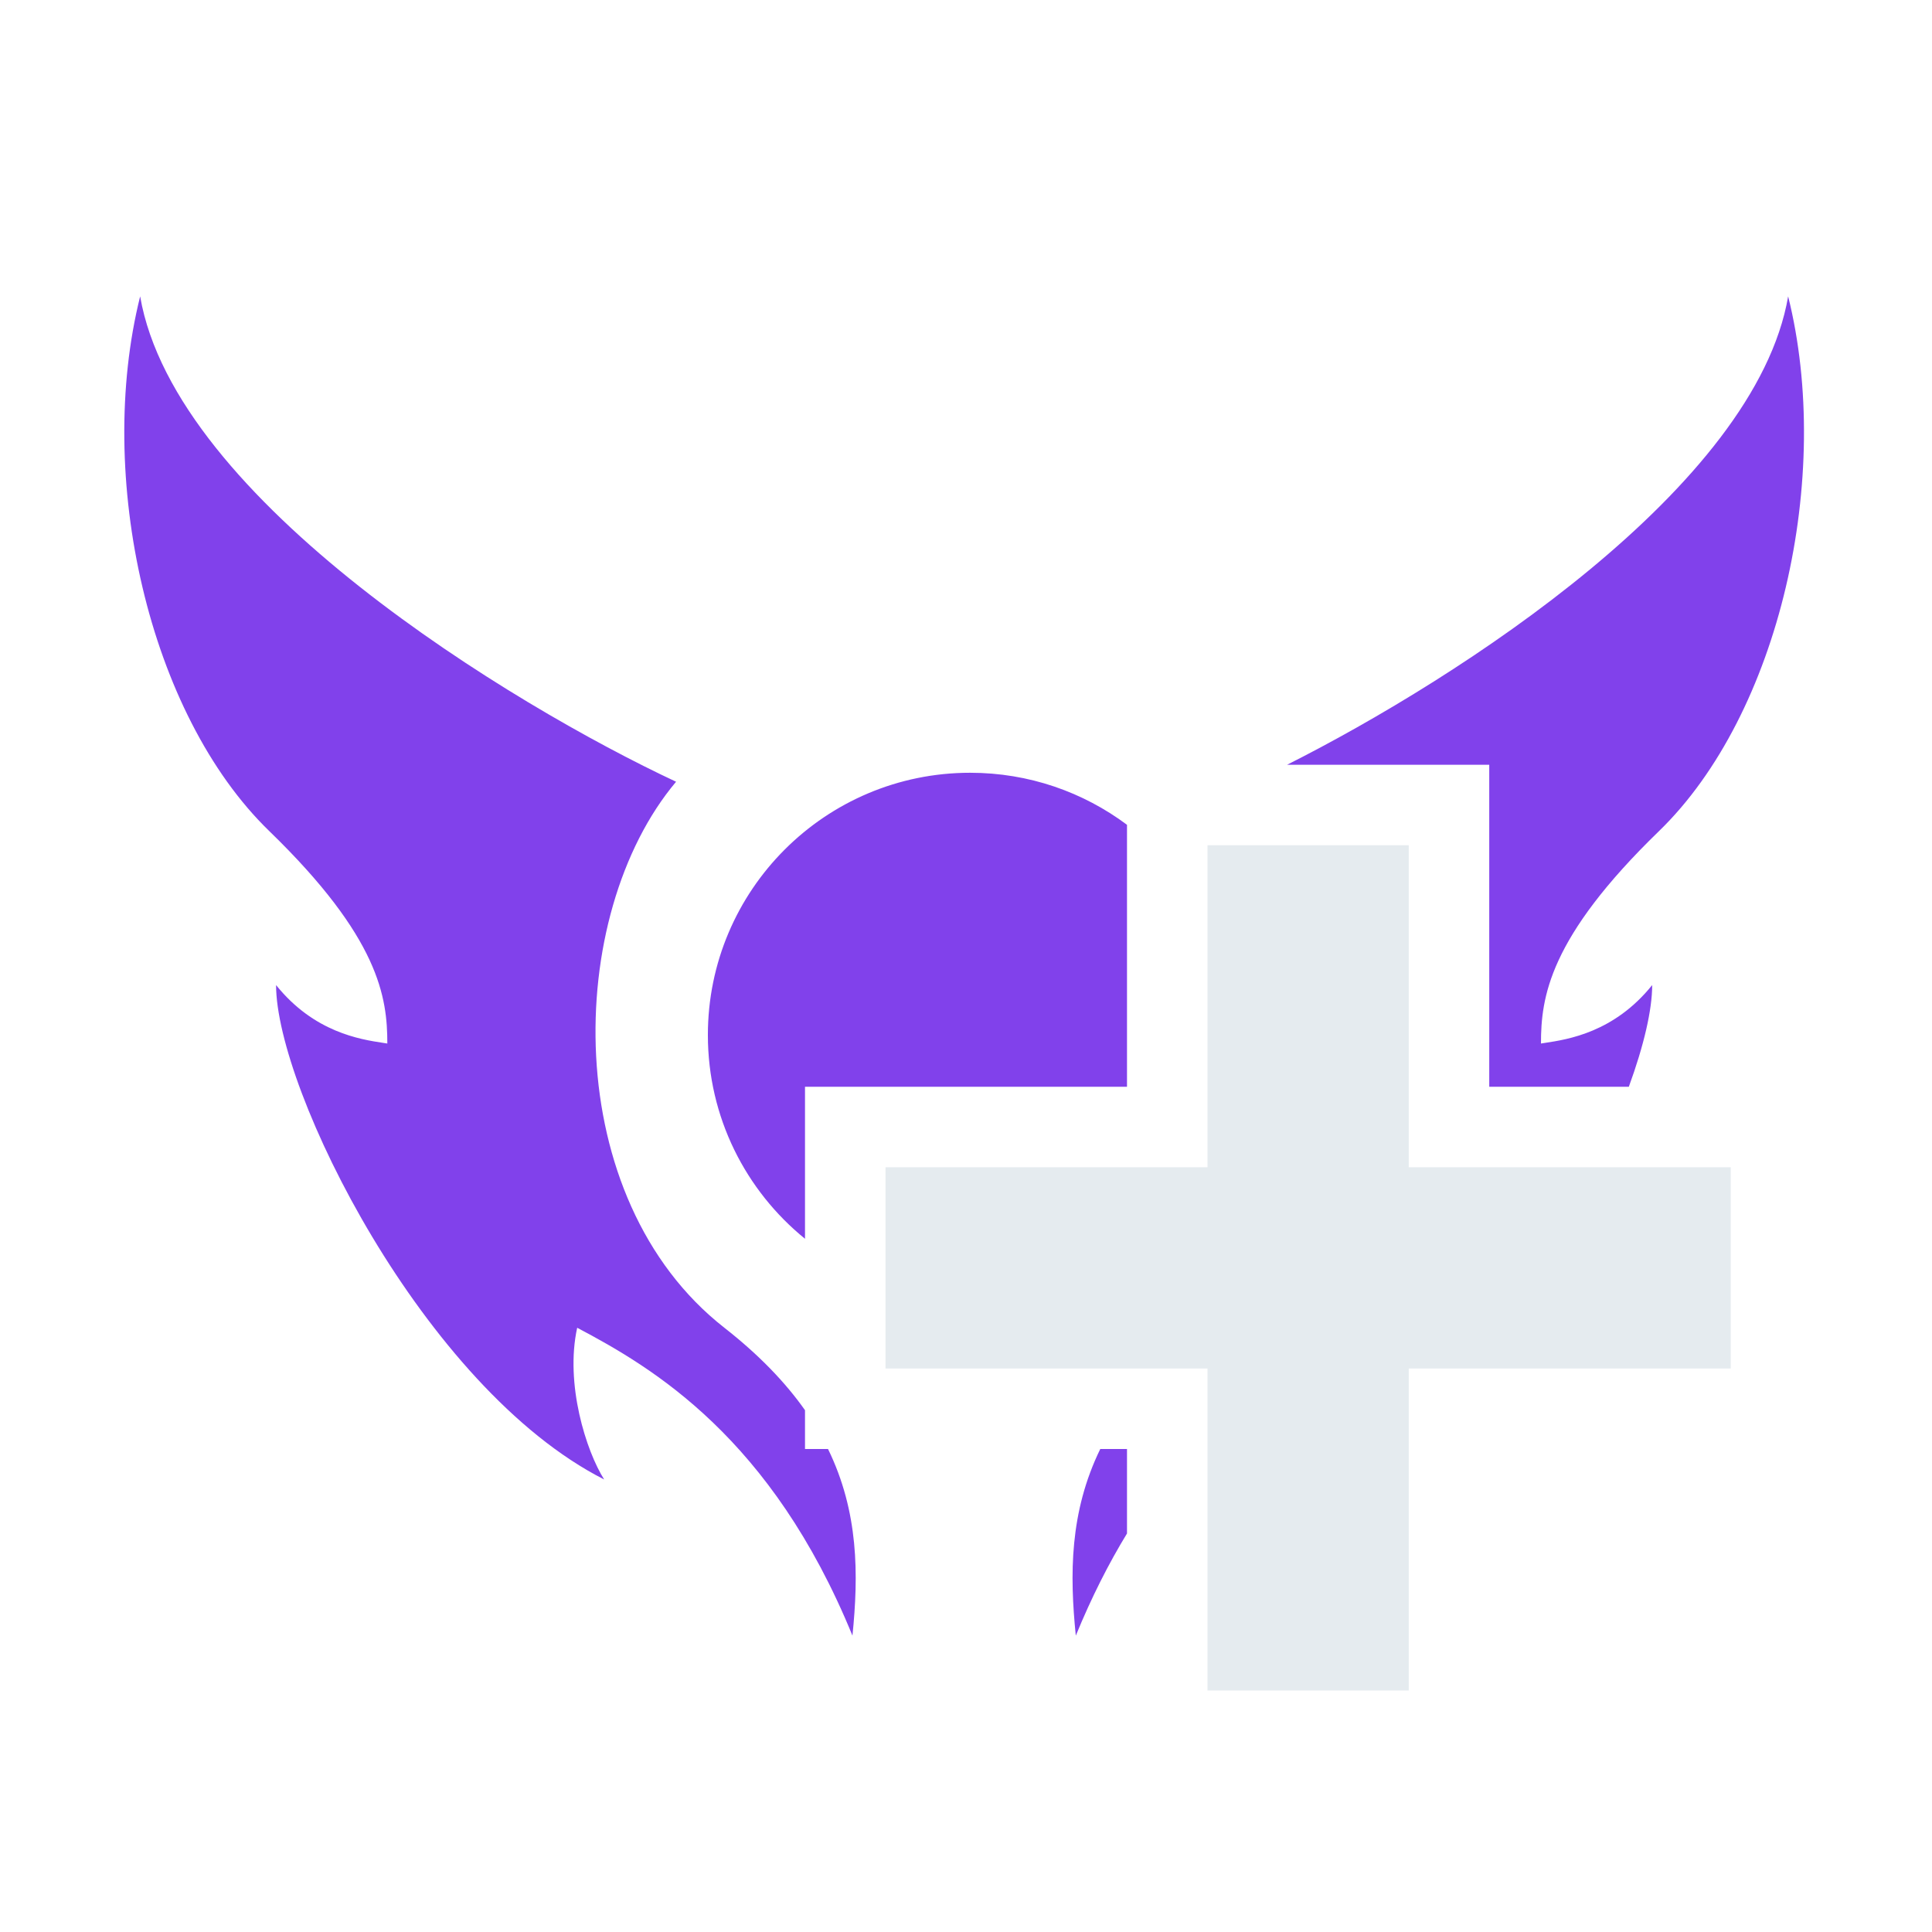
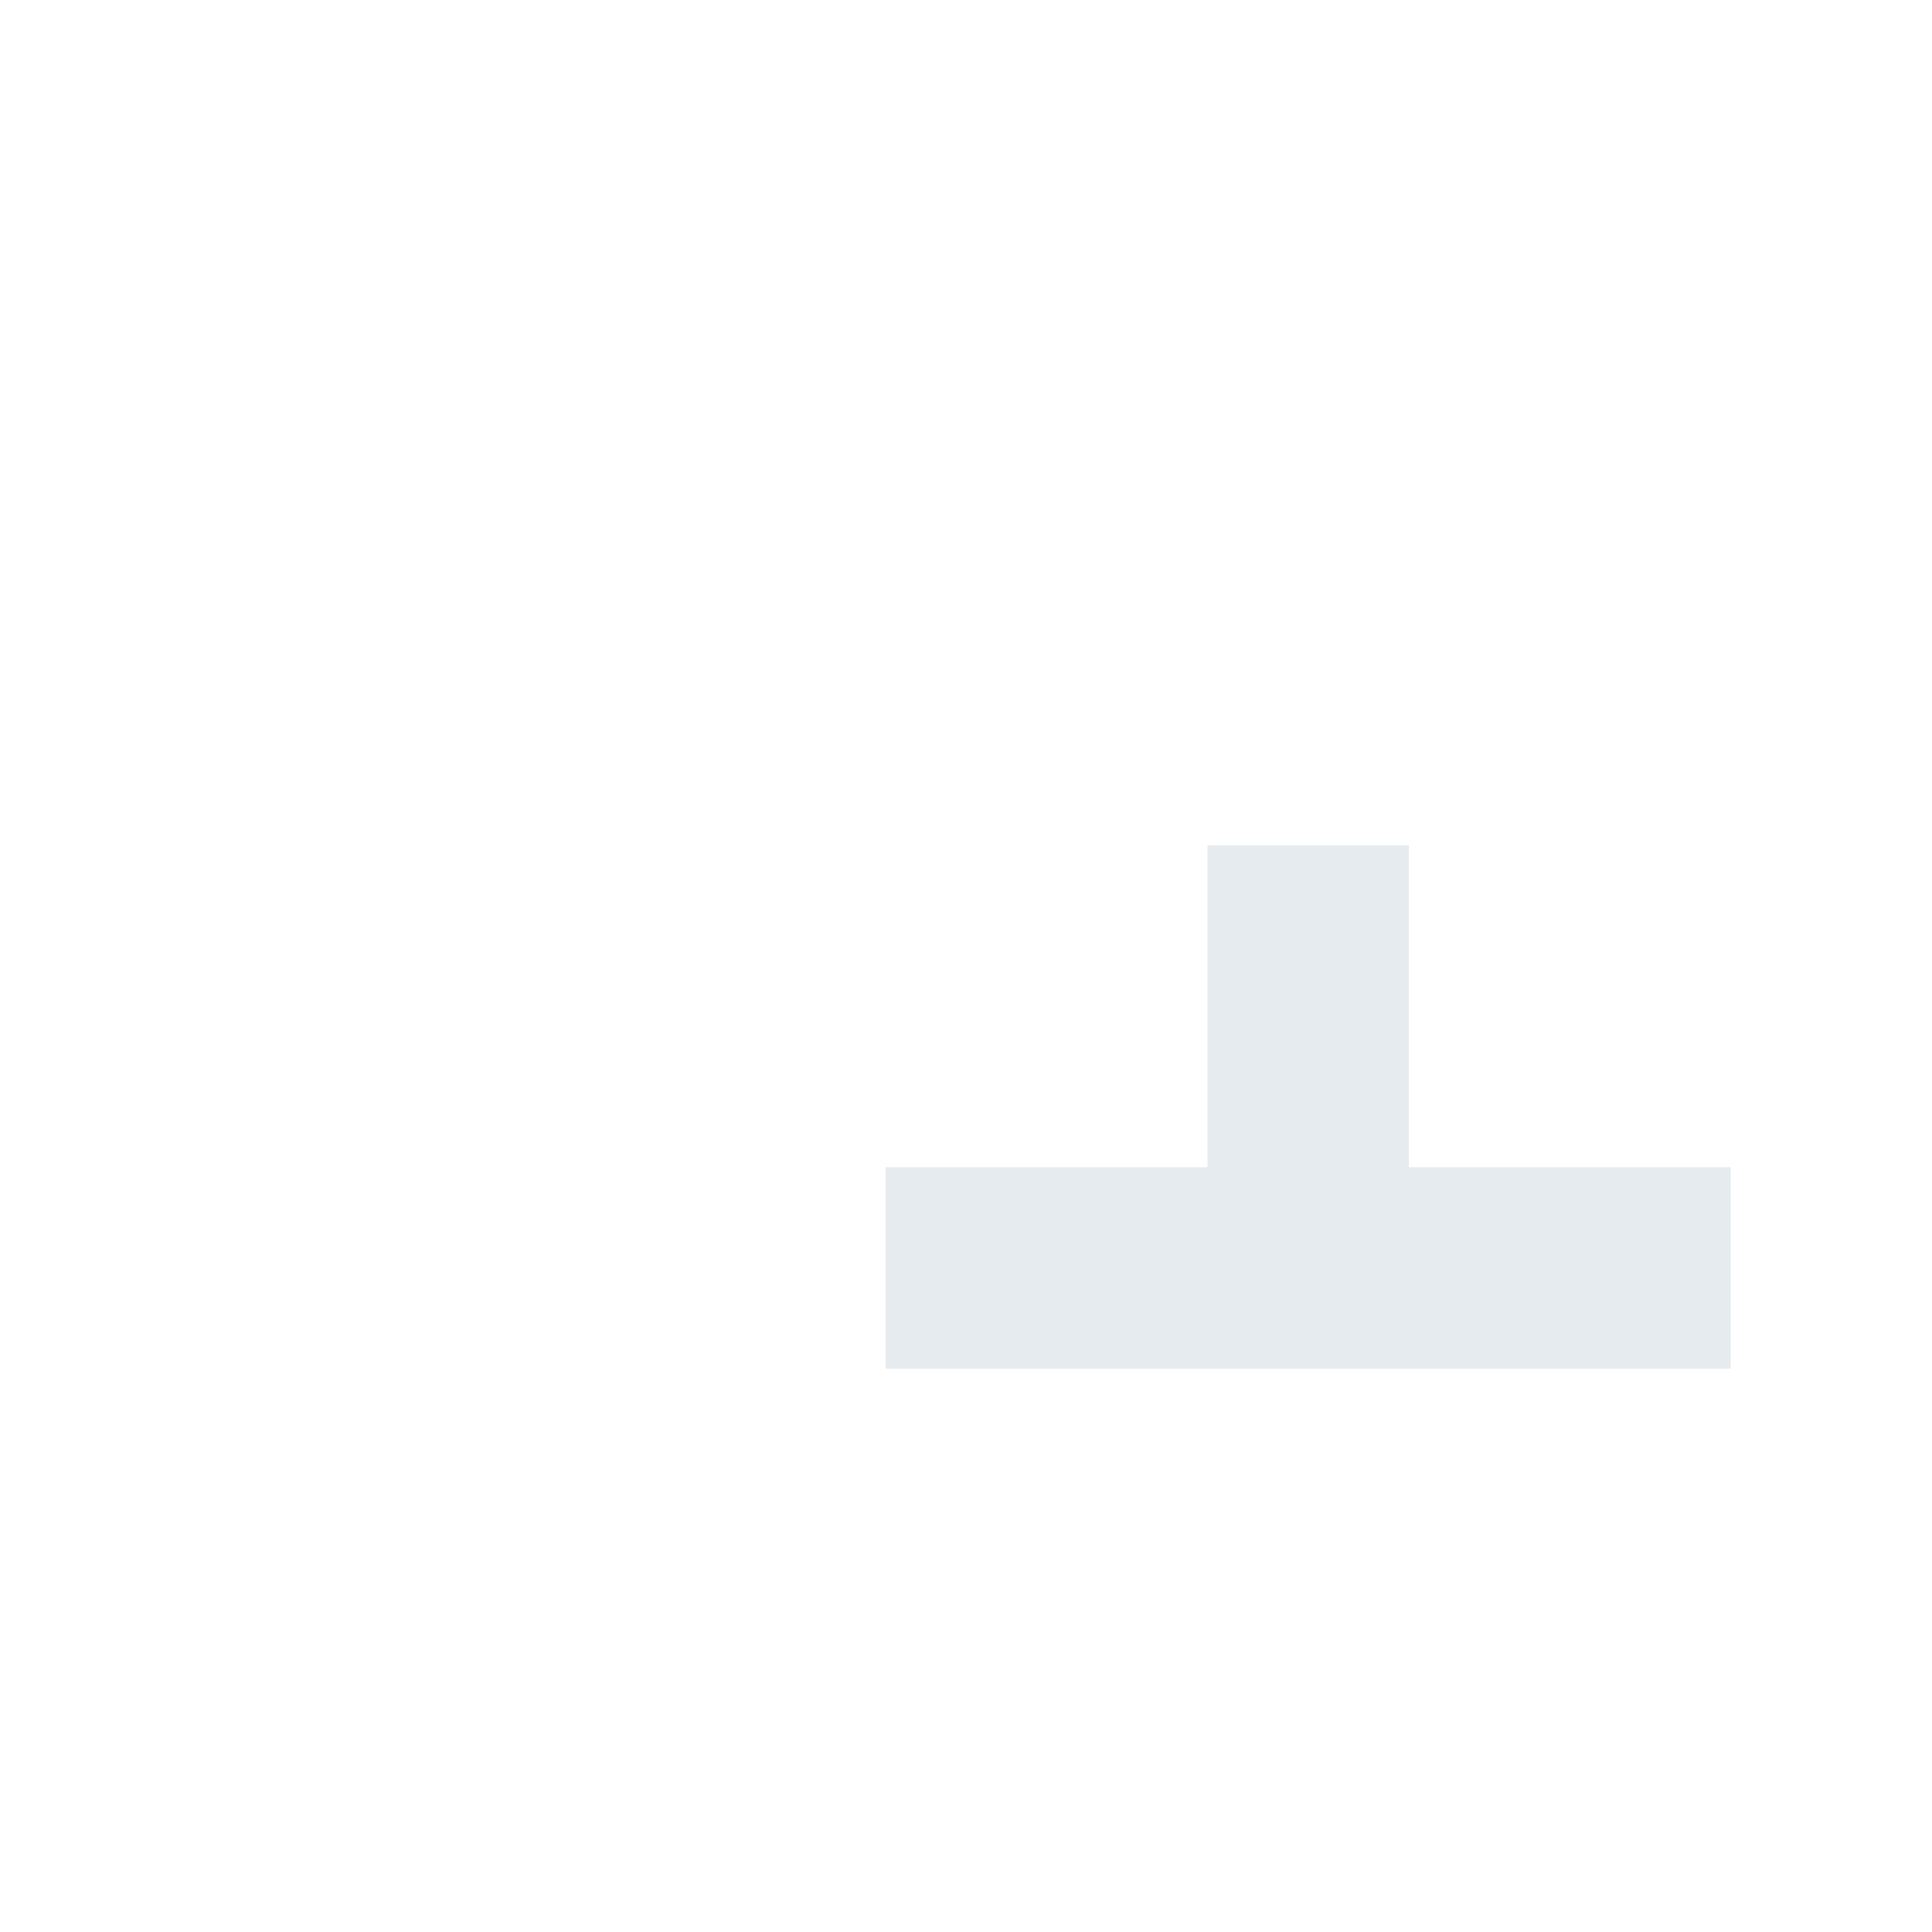
<svg xmlns="http://www.w3.org/2000/svg" width="48" height="48" viewBox="0 0 48 48" fill="none">
-   <path fill-rule="evenodd" clip-rule="evenodd" d="M16.797 19.422C12.721 17.515 4.353 12.432 3.482 7.363C2.365 11.829 3.681 17.732 6.692 20.65C9.427 23.302 9.623 24.782 9.623 25.926C9.591 25.921 9.557 25.916 9.52 25.91C8.953 25.824 7.803 25.649 6.859 24.474C6.859 27.07 10.522 34.479 15.01 36.757C14.563 36.05 14.033 34.384 14.34 32.988C16.229 33.984 19.169 35.724 21.179 40.637C21.332 39.122 21.336 37.566 20.572 36H20V35.036C19.519 34.354 18.868 33.67 17.997 32.988C13.894 29.778 14.005 22.744 16.797 19.422ZM28 20.492V27H20V30.777C18.528 29.582 17.587 27.759 17.587 25.715C17.587 22.116 20.505 19.199 24.103 19.199C25.564 19.199 26.913 19.68 28 20.492ZM27.336 36C26.571 37.566 26.575 39.122 26.728 40.637C27.122 39.675 27.55 38.836 28 38.099V36H27.336ZM40.468 27H37V19H31.978C36.267 16.838 43.613 12.095 44.426 7.363C45.542 11.829 44.226 17.732 41.216 20.65C38.48 23.302 38.285 24.782 38.285 25.926C38.297 25.924 38.31 25.922 38.323 25.92C38.343 25.917 38.365 25.914 38.387 25.91C38.955 25.824 40.104 25.649 41.048 24.474C41.048 25.09 40.842 25.976 40.468 27Z" fill="#8141EB" />
-   <path fill-rule="evenodd" clip-rule="evenodd" d="M43 34H35V42H30V34H22V29H30V21H35V29H43V34Z" fill="#E5EBEF" />
+   <path fill-rule="evenodd" clip-rule="evenodd" d="M43 34H35V42V34H22V29H30V21H35V29H43V34Z" fill="#E5EBEF" />
</svg>